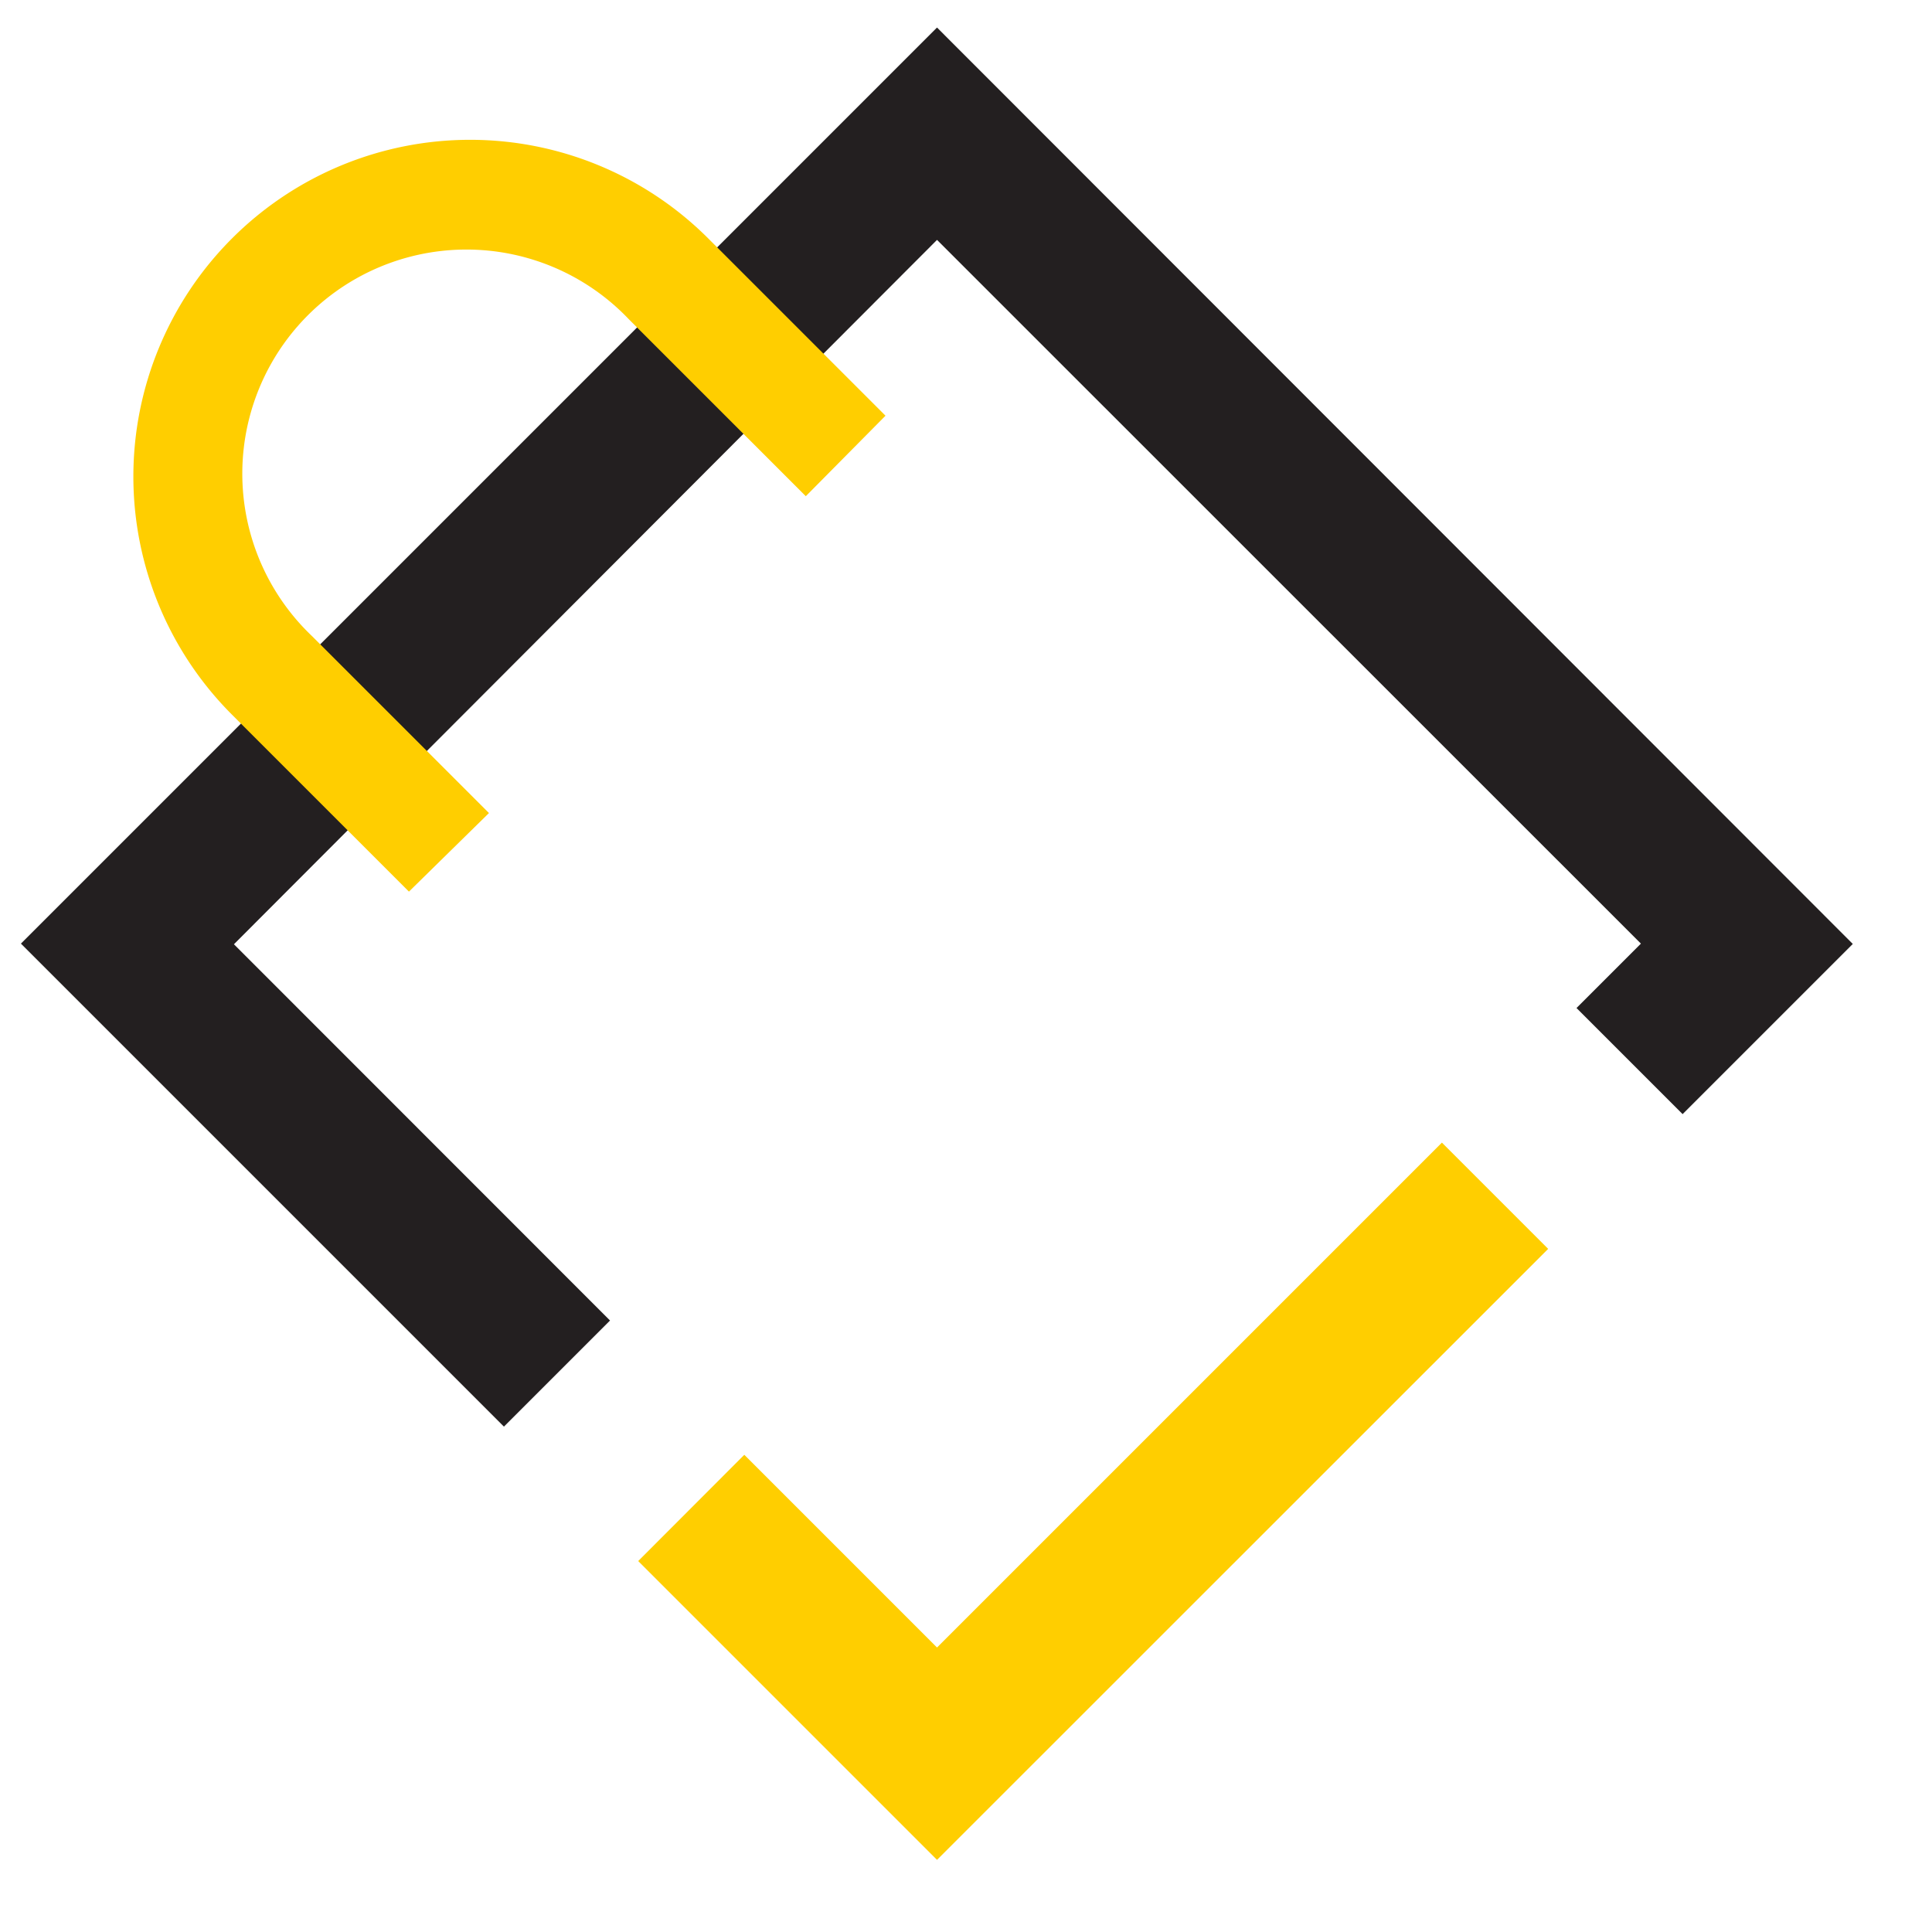
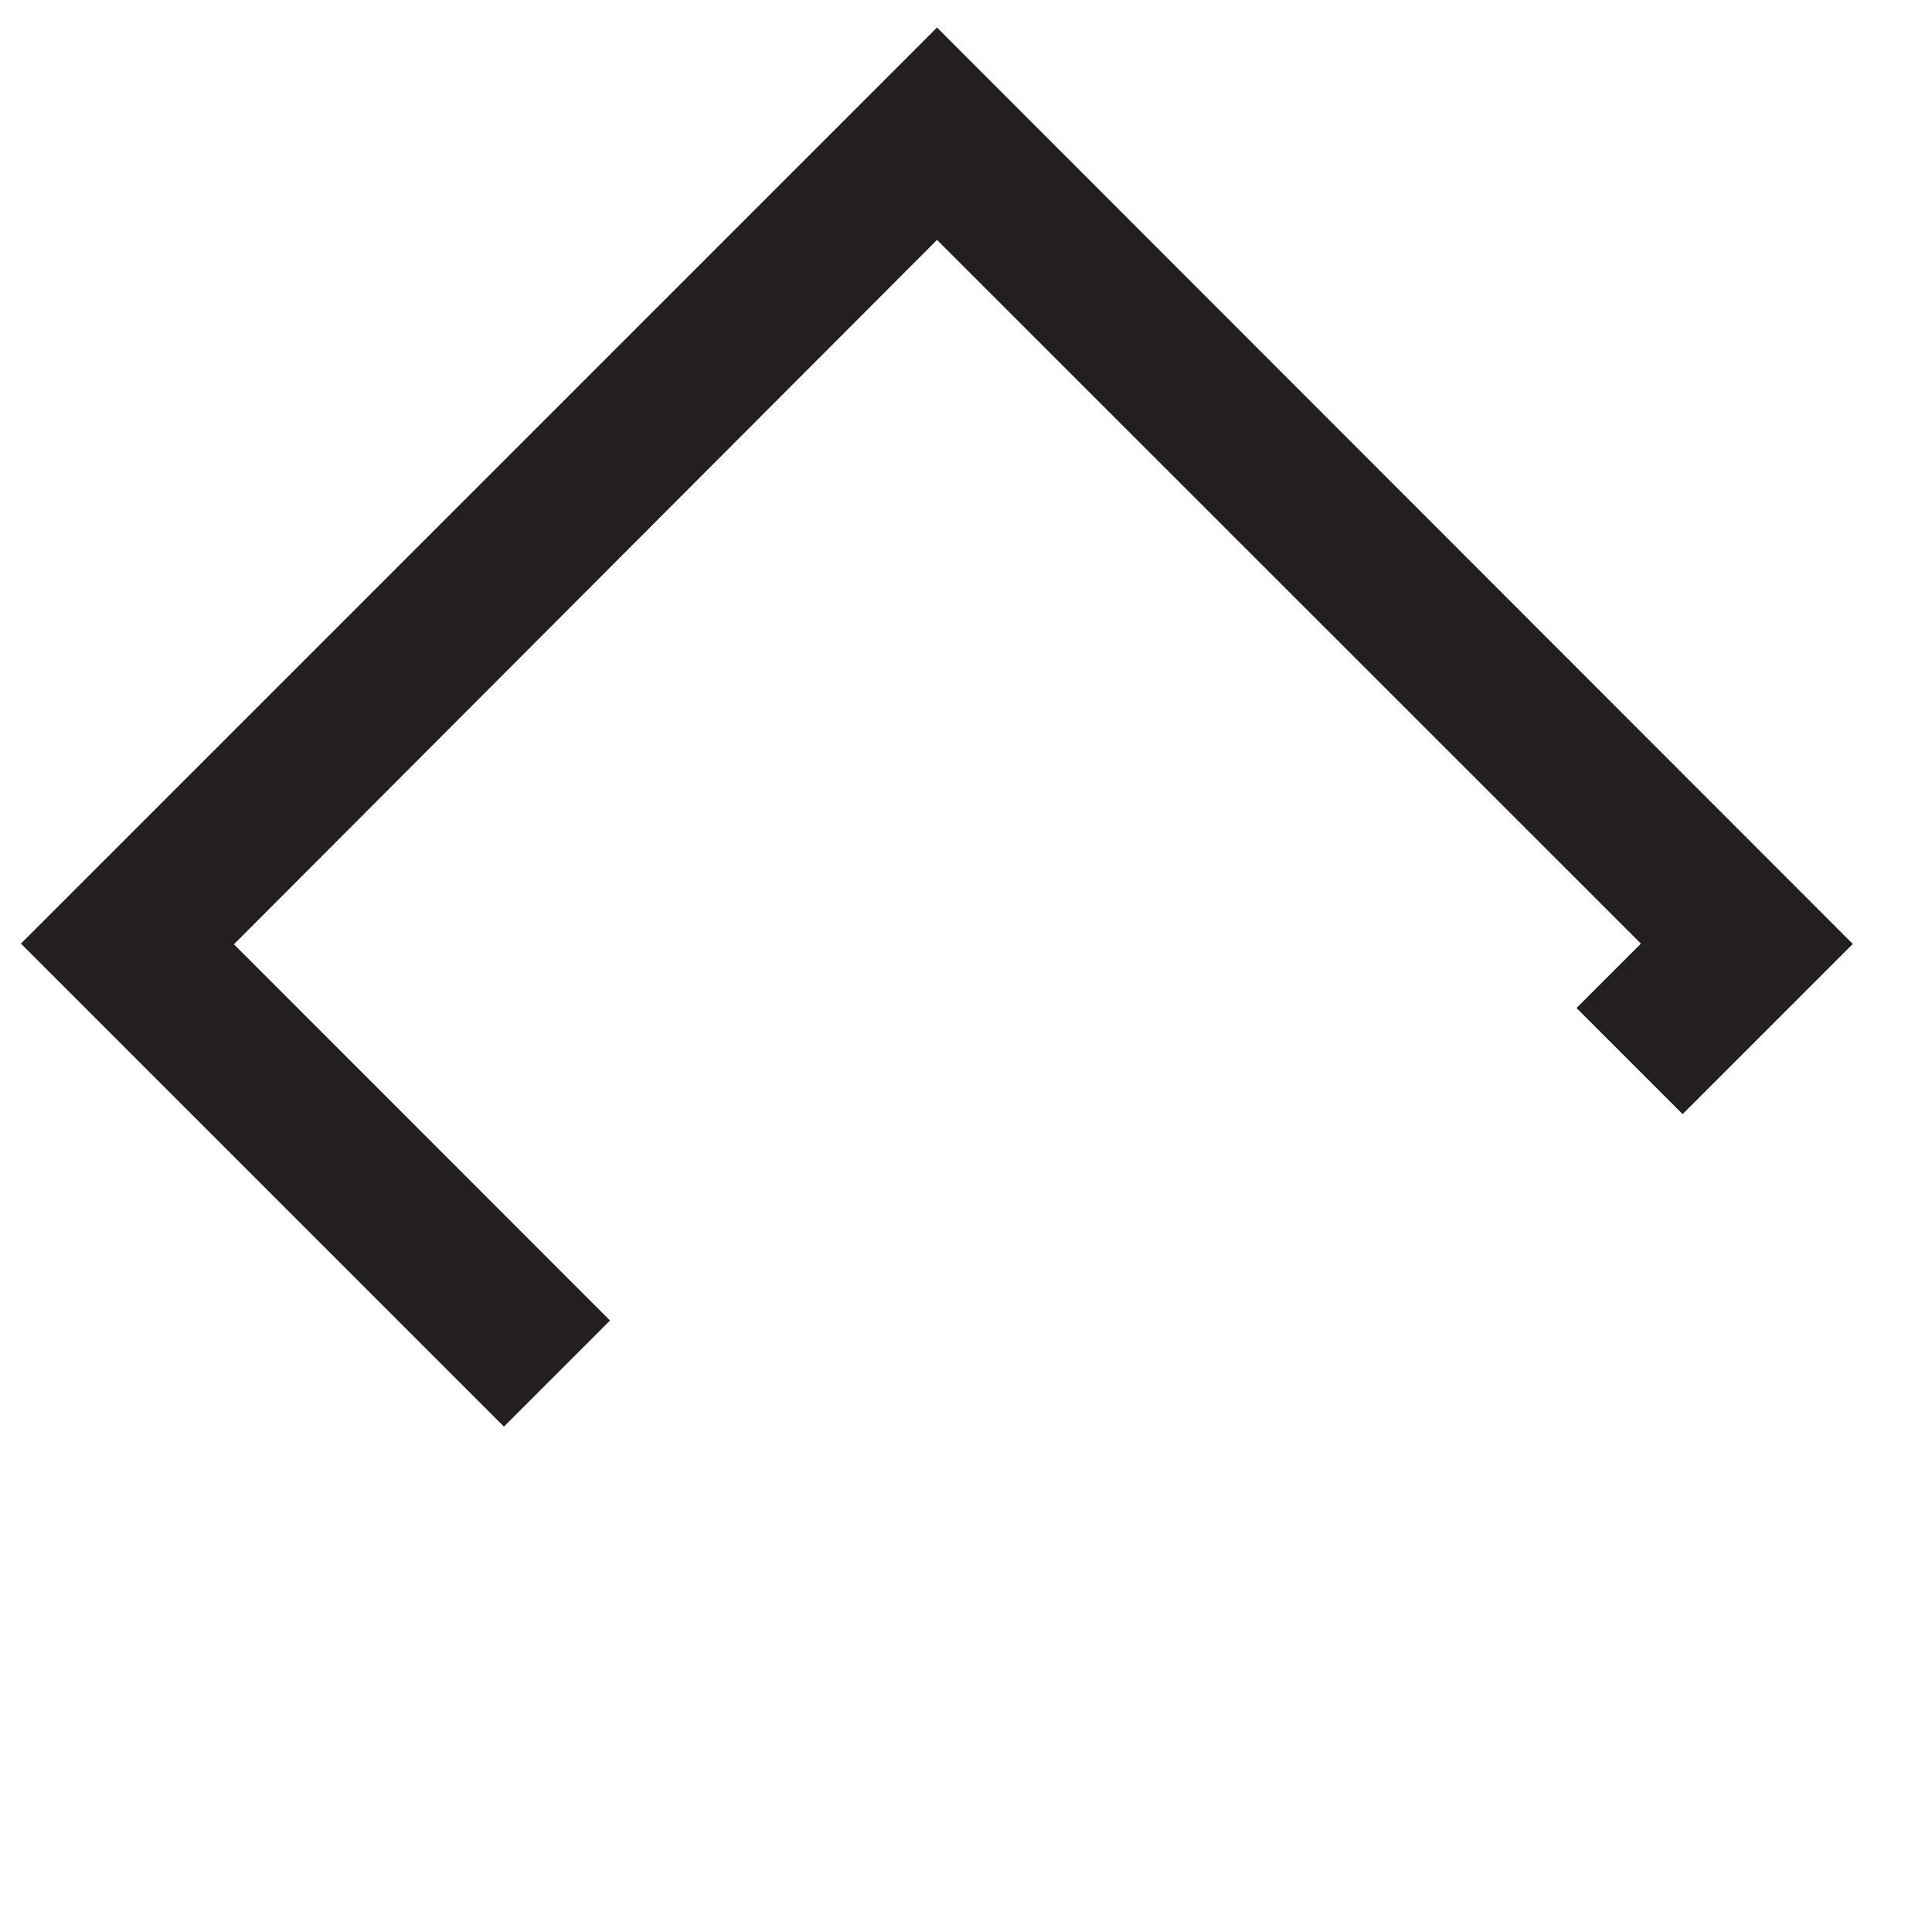
<svg xmlns="http://www.w3.org/2000/svg" width="120" height="120">
  <defs>
    <style>.cls-1{fill:#231f20;}.cls-2{fill:#ffce00;}</style>
  </defs>
  <g>
    <rect fill="none" id="canvas_background" height="602" width="802" y="-1" x="-1" />
  </g>
  <g>
    <title>Layer 1</title>
    <path id="svg_1" d="m58.2,1.71l-56.9,56.9l30,30l6.59,-6.59l-23.36,-23.37l43.67,-43.75l43.72,43.71l-4,4l6.59,6.59l10.57,-10.57l-56.88,-56.92z" class="cls-1" />
-     <path id="svg_2" d="m25.4,55.38l-11,-11a20.91,20.91 0 0 1 29.6,-29.56l11,11l-4.95,5l-11,-11a13.92,13.92 0 1 0 -19.68,19.68l11,11l-4.97,4.88z" class="cls-2" />
-     <polygon id="svg_3" points="58.2,102.33 46.23,90.36 39.64,96.96 58.2,115.52 96.16,77.57 89.56,70.97 58.2,102.33 " class="cls-2" />
  </g>
</svg>